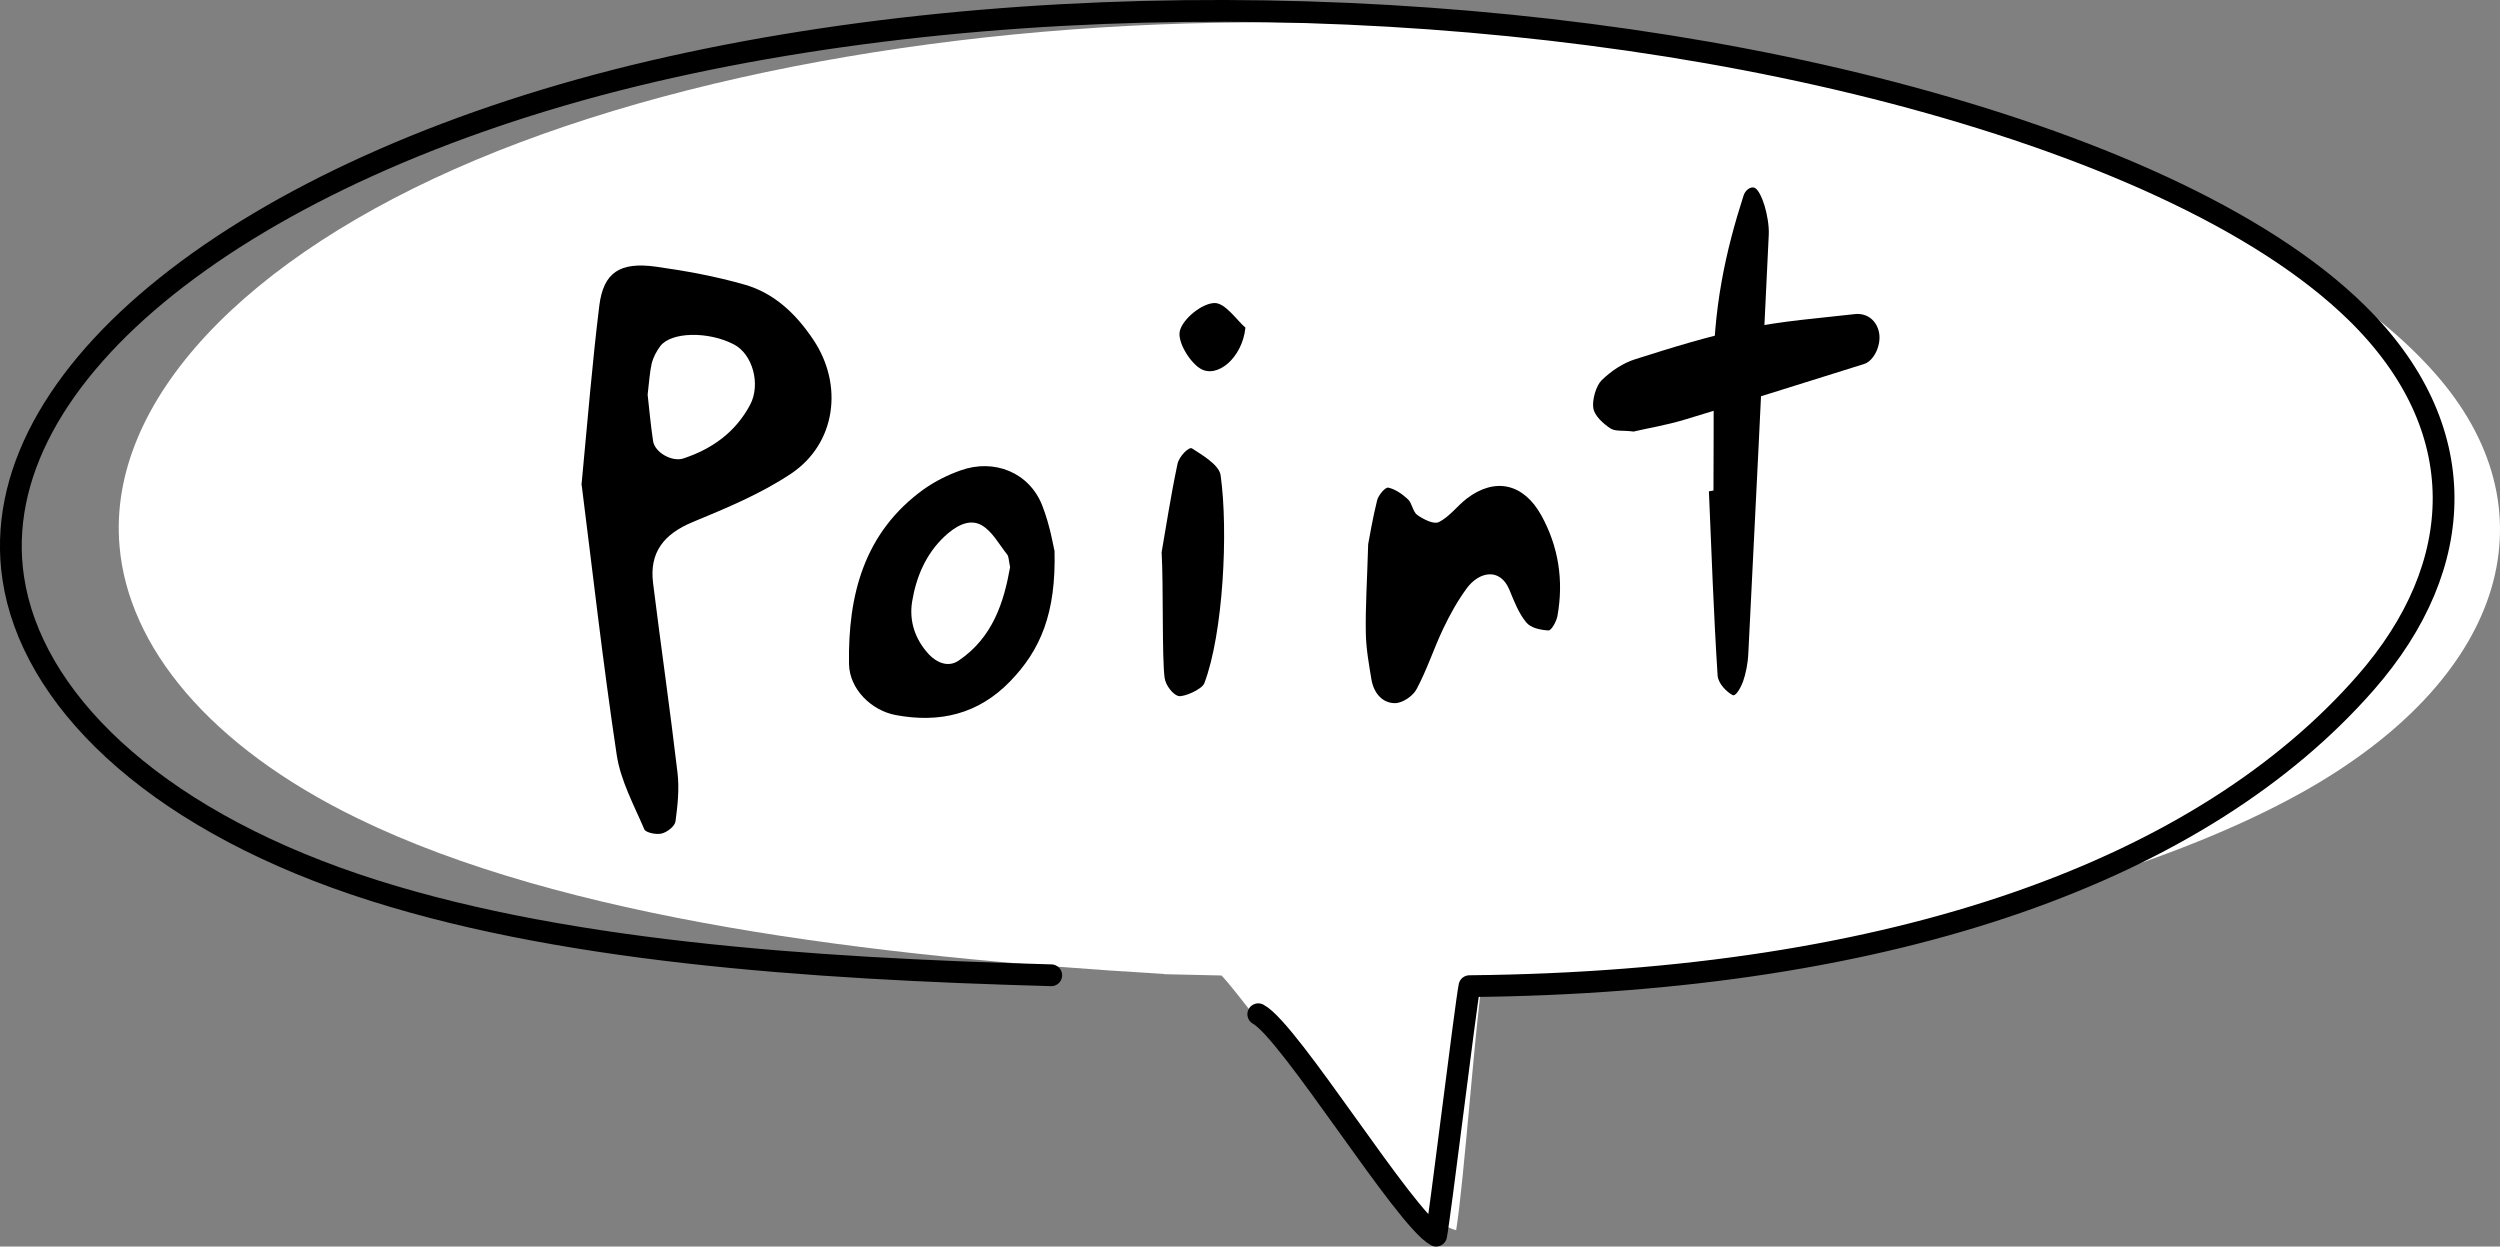
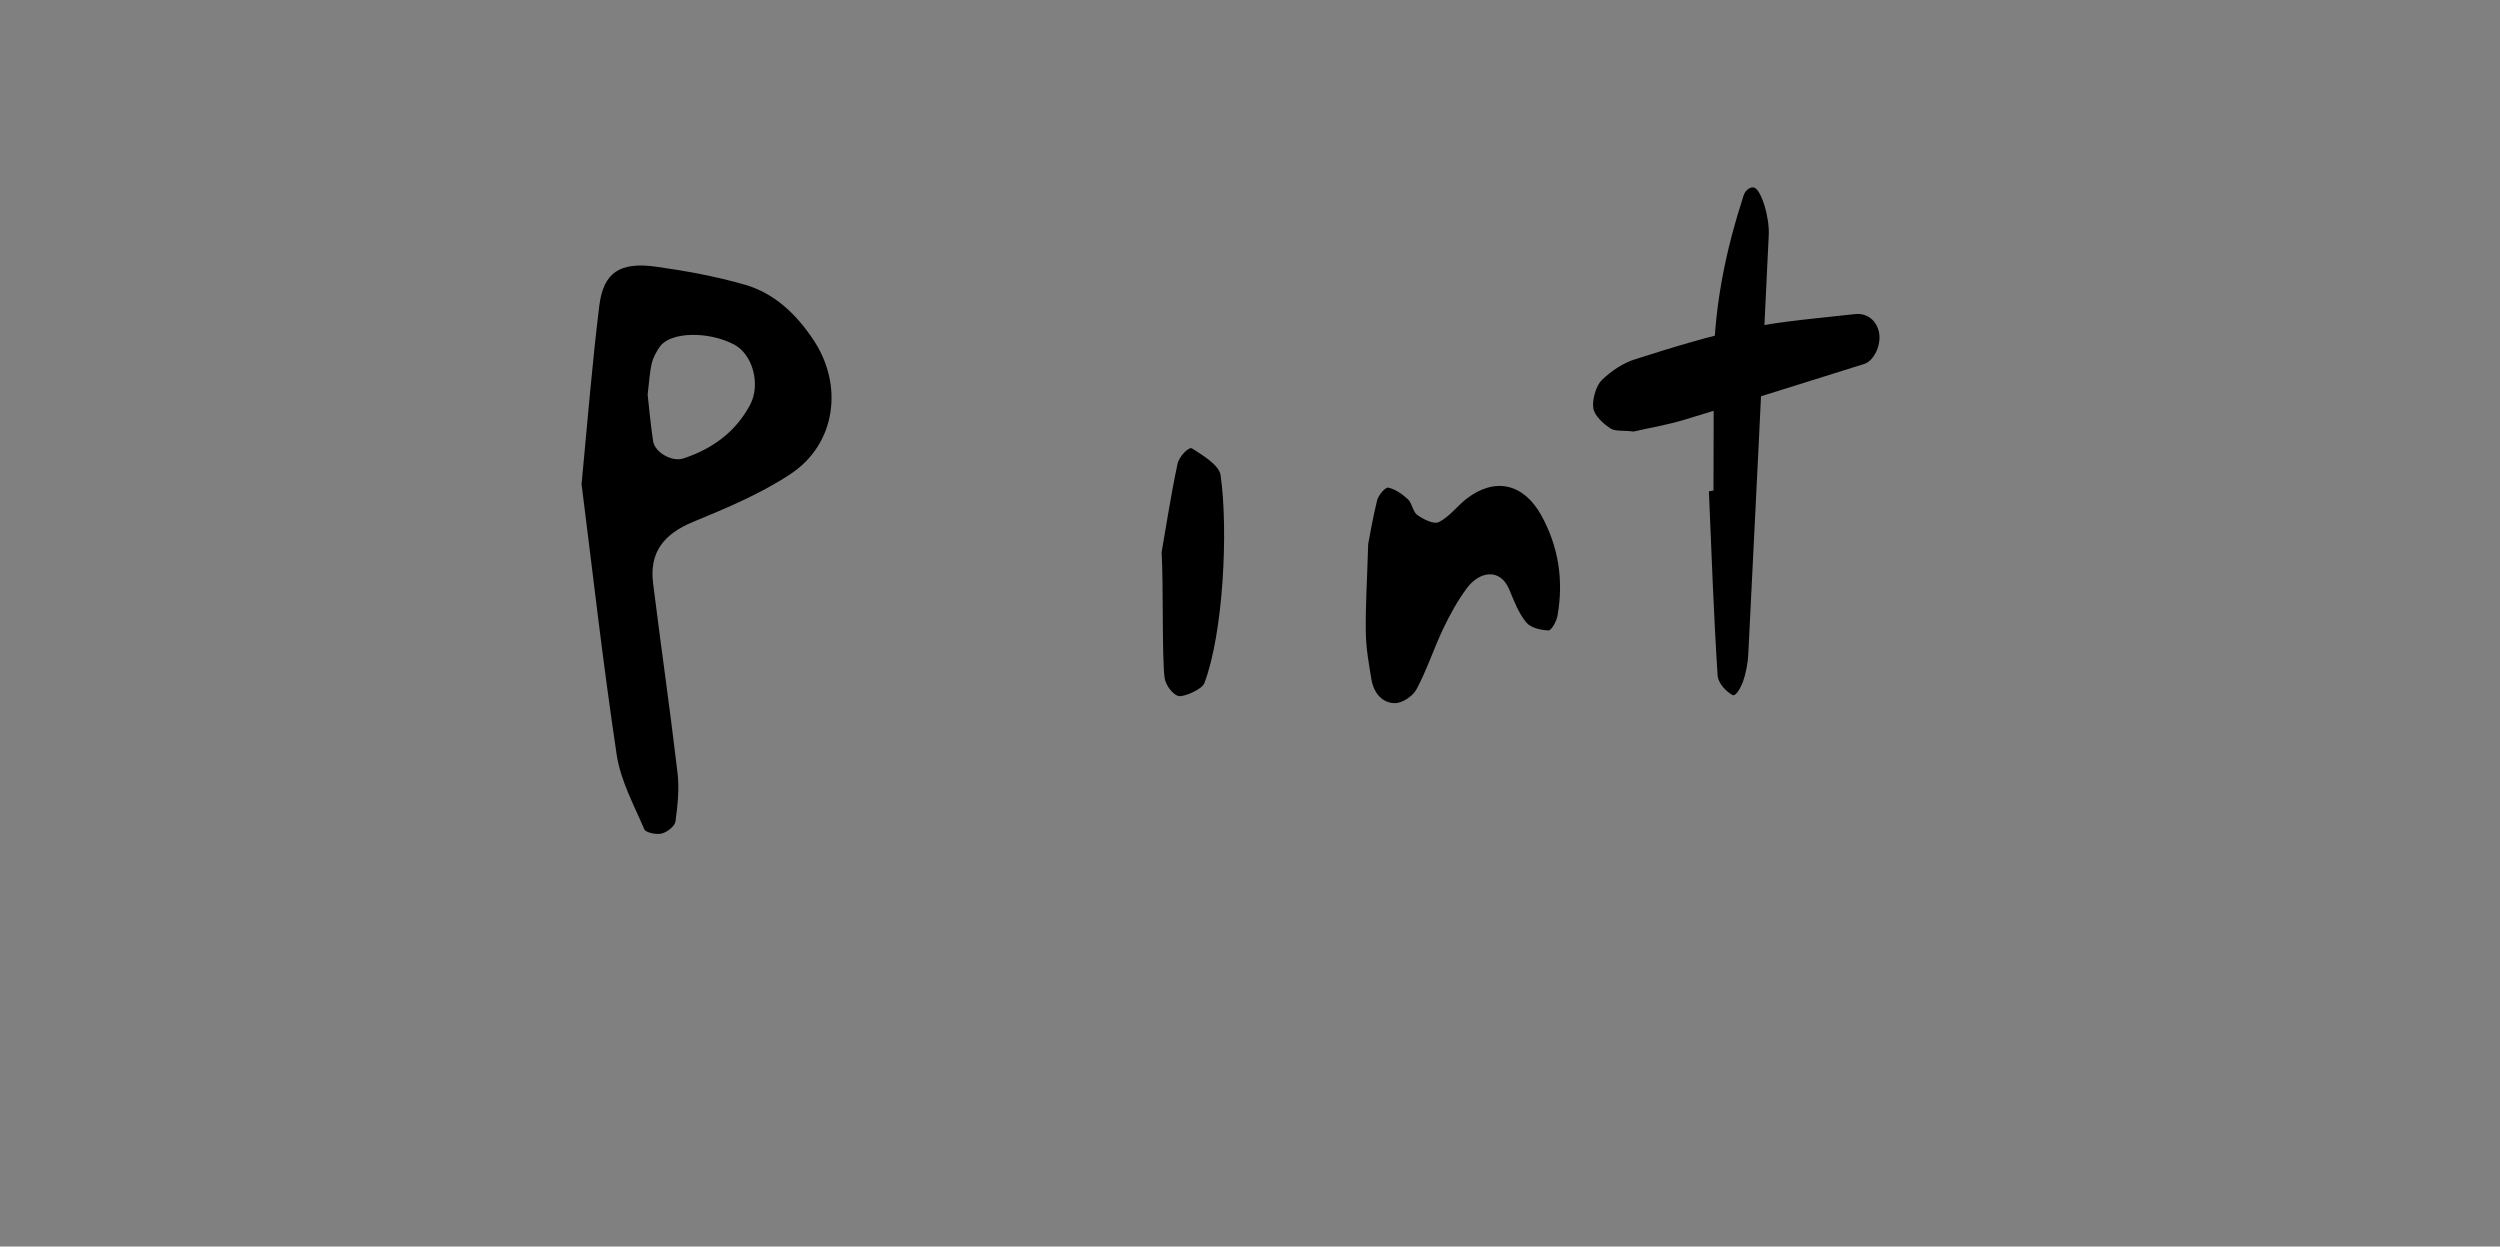
<svg xmlns="http://www.w3.org/2000/svg" id="_レイヤー_2" data-name="レイヤー 2" viewBox="0 0 114.84 57.26">
  <rect x="0" y="0" width="114.84" height="57.26" fill="#808080" stroke="none" />
  <defs>
    <style>
      .cls-1 {
        fill: none;
        stroke: #000;
        stroke-linecap: round;
        stroke-linejoin: round;
      }

      .cls-2 {
        fill: #fff;
      }
    </style>
  </defs>
  <g id="_layout" data-name=" layout">
    <g>
-       <path class="cls-2" d="m53.48,44.74c-13.52-.8-27.62-2.55-37.06-7.15-6.82-3.32-10.54-7.9-10.93-12.51-.57-6.65,5.78-13.29,16.36-17.73C32.42,2.91,46.95.69,61.14,1.07c14.18.38,27.89,3.31,38.23,7.87,5.41,2.38,9.97,5.23,12.7,8.46,5.3,6.27,2.9,13.87-6.38,19.03-5.82,3.23-13.87,5.42-22.13,7.13-5.49,1.13-9.55,1.77-15.44,1.23-.35,2.22-.87,9.5-1.23,11.72-2.87-.77-9.41-10.29-10.78-11.7l-2.64-.06Z" />
-       <path class="cls-1" d="m48.29,44.8c-11.19-.31-22.87-1.1-31.96-4.17C6.87,37.43,1.43,32.02.61,26.57-.8,17.19,11.31,7.84,29.12,3.48c17.82-4.35,40.29-3.81,57.83.78,8.97,2.35,16.89,5.77,21.31,10.11,5.36,5.26,5.14,11.59.41,16.99-7.46,8.53-21.48,13.75-41.17,13.94-.18.92-1.35,10.54-1.53,11.46-1.43-.77-6.73-9.4-8.17-10.17" />
      <path d="m62.85,24.99c.06-.3.2-1.17.41-2.01.06-.24.38-.61.51-.58.33.07.65.3.91.54.19.18.22.58.43.72.29.2.75.44.99.32.48-.24.84-.74,1.28-1.08,1.3-.99,2.61-.69,3.42.77.79,1.43,1.04,2.99.74,4.64-.05.25-.28.66-.41.65-.36-.02-.81-.11-1.02-.37-.35-.42-.56-.98-.78-1.51-.43-1.02-1.39-.82-1.95-.06-.42.57-.77,1.2-1.08,1.85-.44.92-.75,1.9-1.23,2.79-.17.32-.65.64-.99.64-.57,0-.97-.45-1.08-1.08-.12-.72-.25-1.44-.26-2.17-.02-1.17.06-2.35.11-4.09Z" />
      <path d="m26.71,22.29c.29-3.05.5-5.66.82-8.25.19-1.52.94-2.02,2.6-1.79,1.36.19,2.73.44,4.06.82,1.38.39,2.39,1.36,3.18,2.55,1.38,2.07,1.03,4.75-1.02,6.13-1.39.93-2.98,1.59-4.53,2.23-1.32.55-2,1.39-1.82,2.81.36,2.9.78,5.79,1.12,8.69.09.74.01,1.51-.09,2.25-.03.22-.38.5-.64.56-.24.06-.72-.04-.79-.19-.48-1.12-1.09-2.24-1.27-3.42-.64-4.26-1.12-8.54-1.61-12.4Zm3.04-4.16c.07.64.14,1.39.25,2.13.08.53.88.97,1.39.8,1.33-.44,2.4-1.21,3.07-2.47.49-.93.12-2.32-.75-2.77-1.17-.61-2.88-.58-3.38.08-.17.23-.32.51-.39.78-.1.44-.12.89-.19,1.45Z" />
-       <path d="m48.44,25.27c.08,2.91-.65,4.6-2.05,6.04-1.46,1.5-3.23,1.91-5.23,1.54-1.14-.21-2.14-1.2-2.16-2.35-.05-3.17.69-6.05,3.44-8.03.51-.36,1.09-.65,1.68-.86,1.56-.56,3.17.1,3.76,1.62.36.92.52,1.92.55,2.04Zm-2.04.78c-.07-.33-.06-.48-.13-.57-.38-.48-.7-1.09-1.19-1.36-.58-.32-1.21.07-1.69.52-.86.81-1.3,1.85-1.49,2.99-.15.92.15,1.76.77,2.43.34.36.87.62,1.36.29,1.59-1.07,2.09-2.72,2.37-4.3Z" />
      <g>
        <path d="m75.01,19.82c-.48-.06-.81.01-1.05-.15-.31-.21-.71-.56-.77-.92-.06-.39.13-1.03.38-1.28.45-.44,1-.8,1.55-.97,1.7-.54,3.4-1.07,5.13-1.42,1.63-.34,3.29-.46,4.94-.65.58-.07,1.03.3,1.13.87.1.56-.24,1.28-.69,1.42-2.74.86-5.47,1.72-8.22,2.55-.85.26-1.72.4-2.4.56Z" />
        <path d="m78.71,22.52c0-1.68.02-3.35,0-5.03-.04-3.32.58-6.01,1.38-8.5.09-.29.36-.44.52-.36.17.09.34.47.45.83.11.37.21.9.19,1.32-.3,6.42-.62,12.84-.94,19.25-.02.45-.12.93-.24,1.27-.12.32-.34.7-.48.63-.25-.13-.66-.51-.69-.9-.18-2.8-.28-5.64-.4-8.46.07-.01.15-.03.22-.04Z" />
      </g>
      <g>
        <path d="m53.36,25.37c.18-1.01.41-2.55.73-4.06.07-.34.53-.81.67-.71.37.25,1.24.73,1.31,1.23.36,2.56.12,7.28-.75,9.56-.11.28-.96.65-1.2.58-.24-.07-.57-.48-.62-.82-.13-.89-.05-4.25-.14-5.78Z" />
-         <path d="m57.21,15.05c-.14,1.39-1.31,2.37-2.09,1.87-.5-.32-1.05-1.25-.92-1.73.15-.56,1.01-1.25,1.58-1.27.5-.02,1.04.8,1.43,1.13Z" />
      </g>
    </g>
  </g>
</svg>